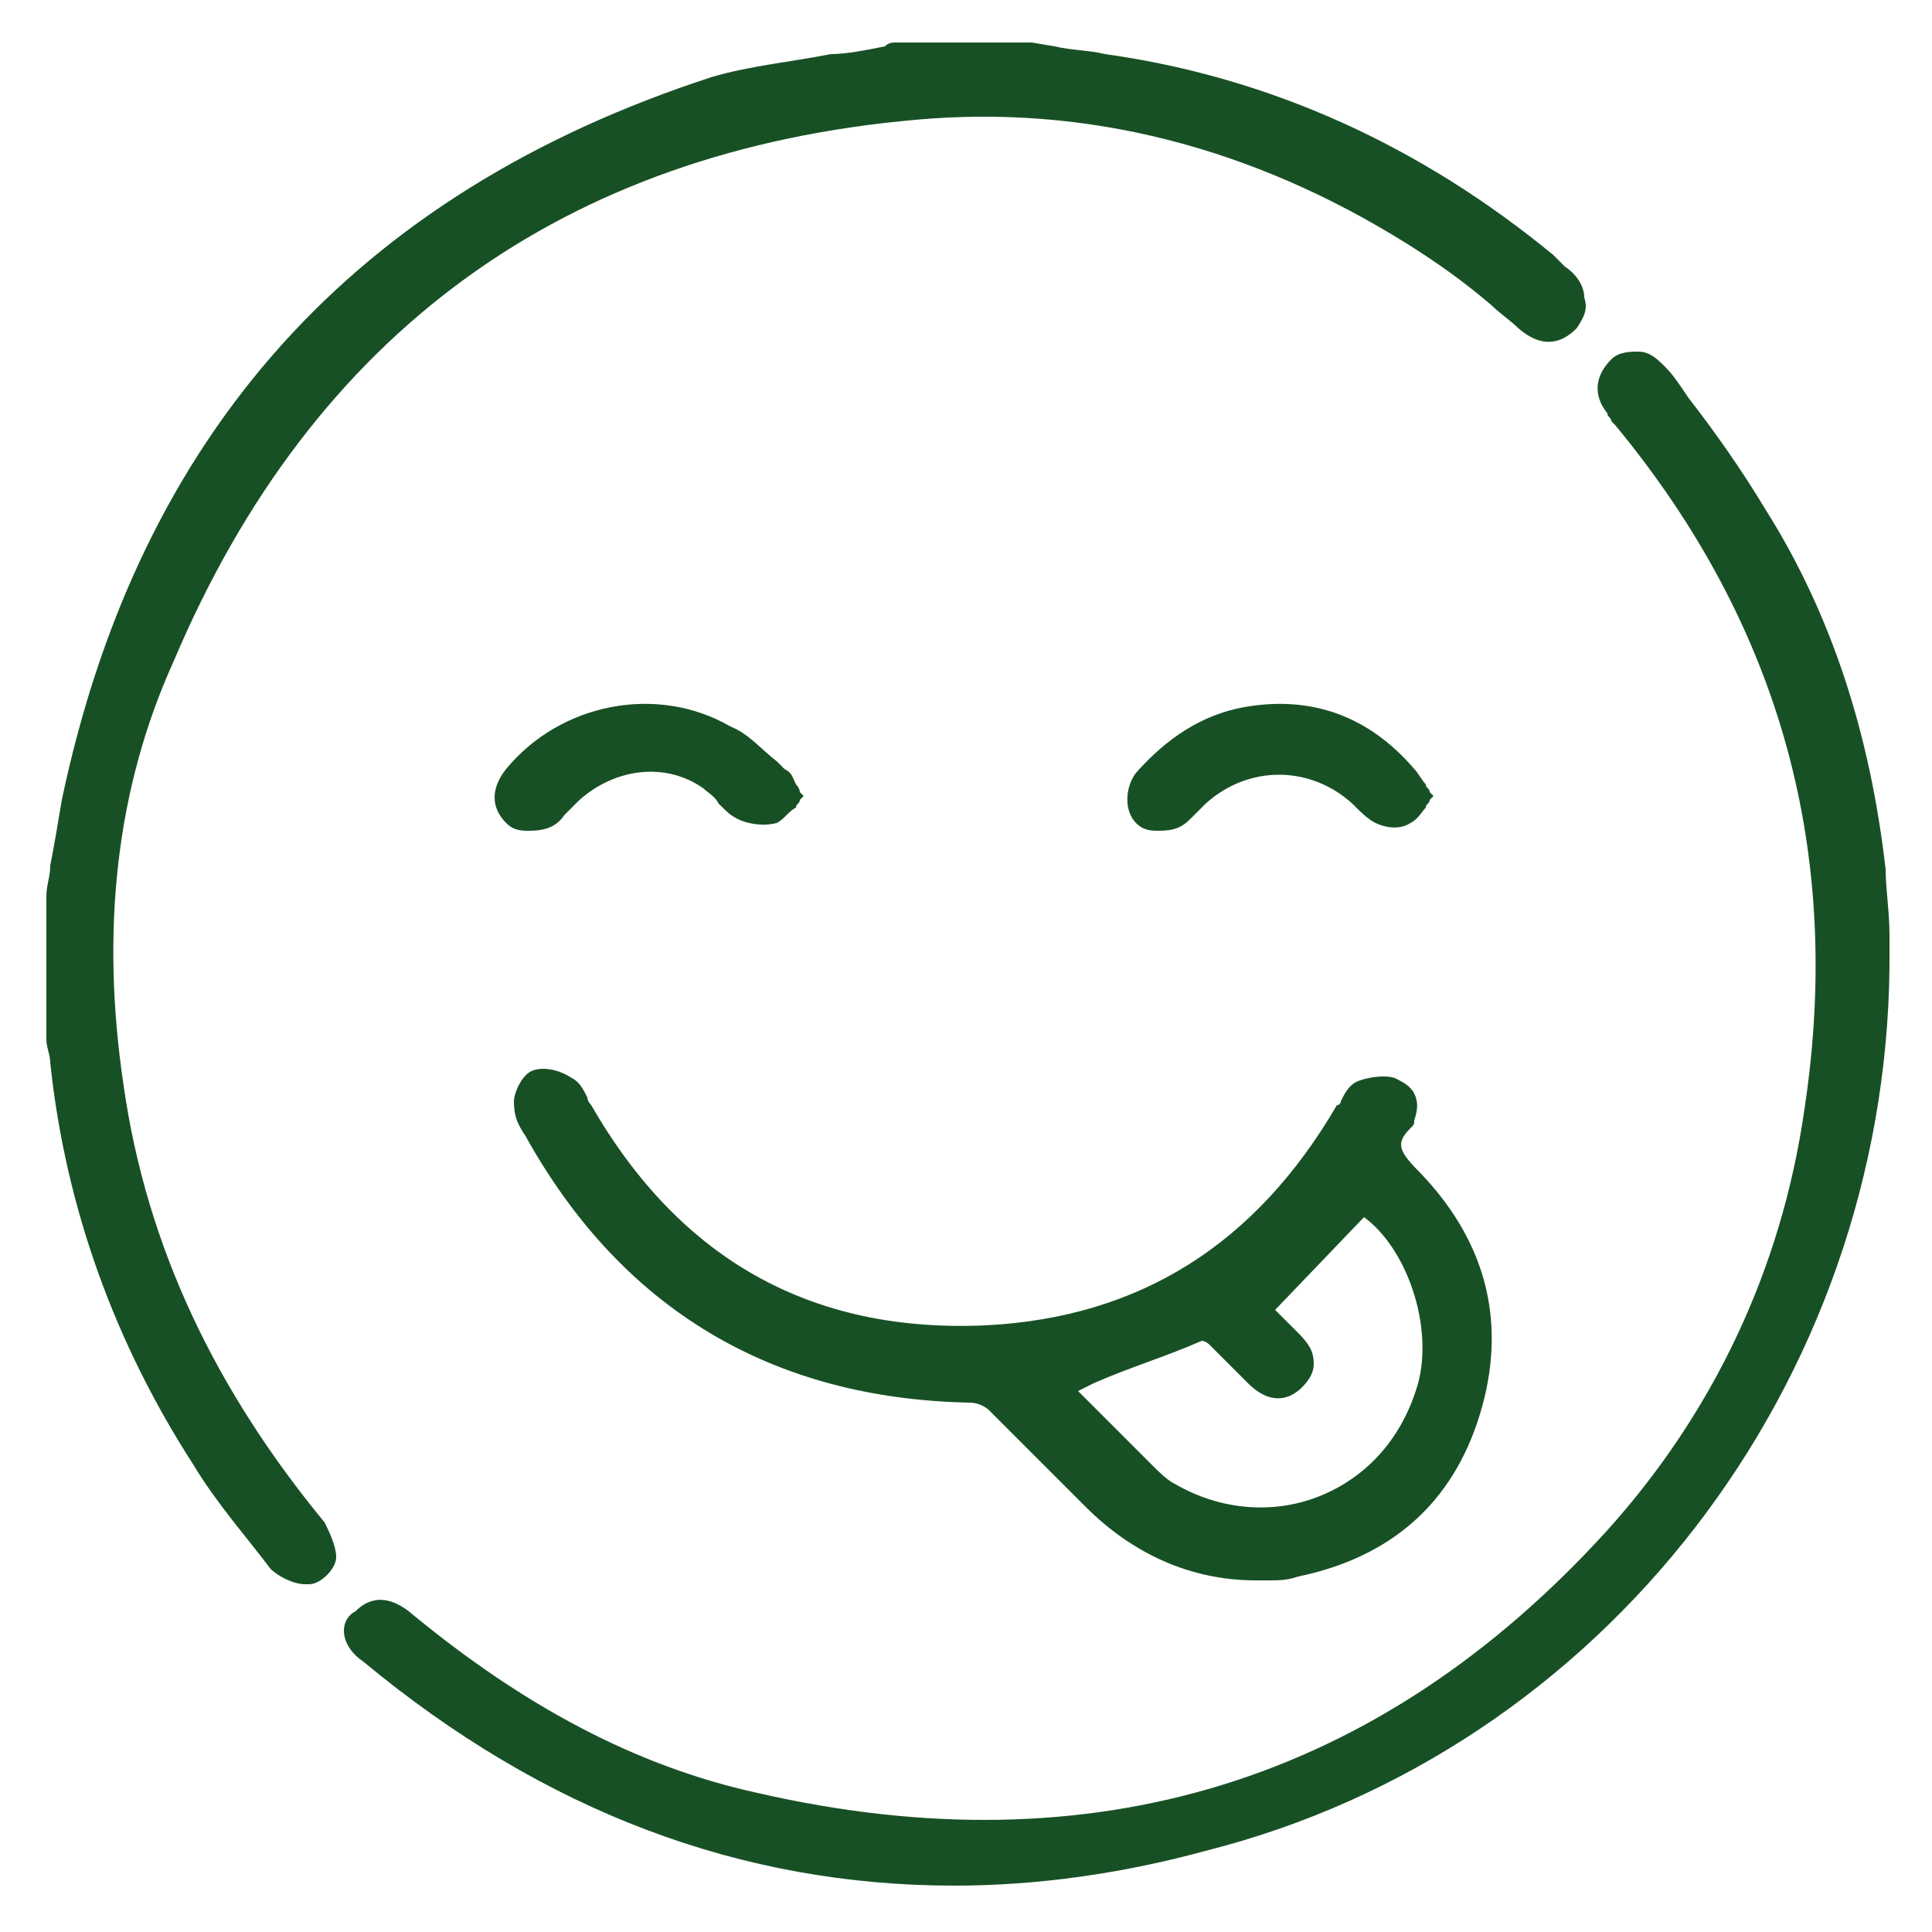
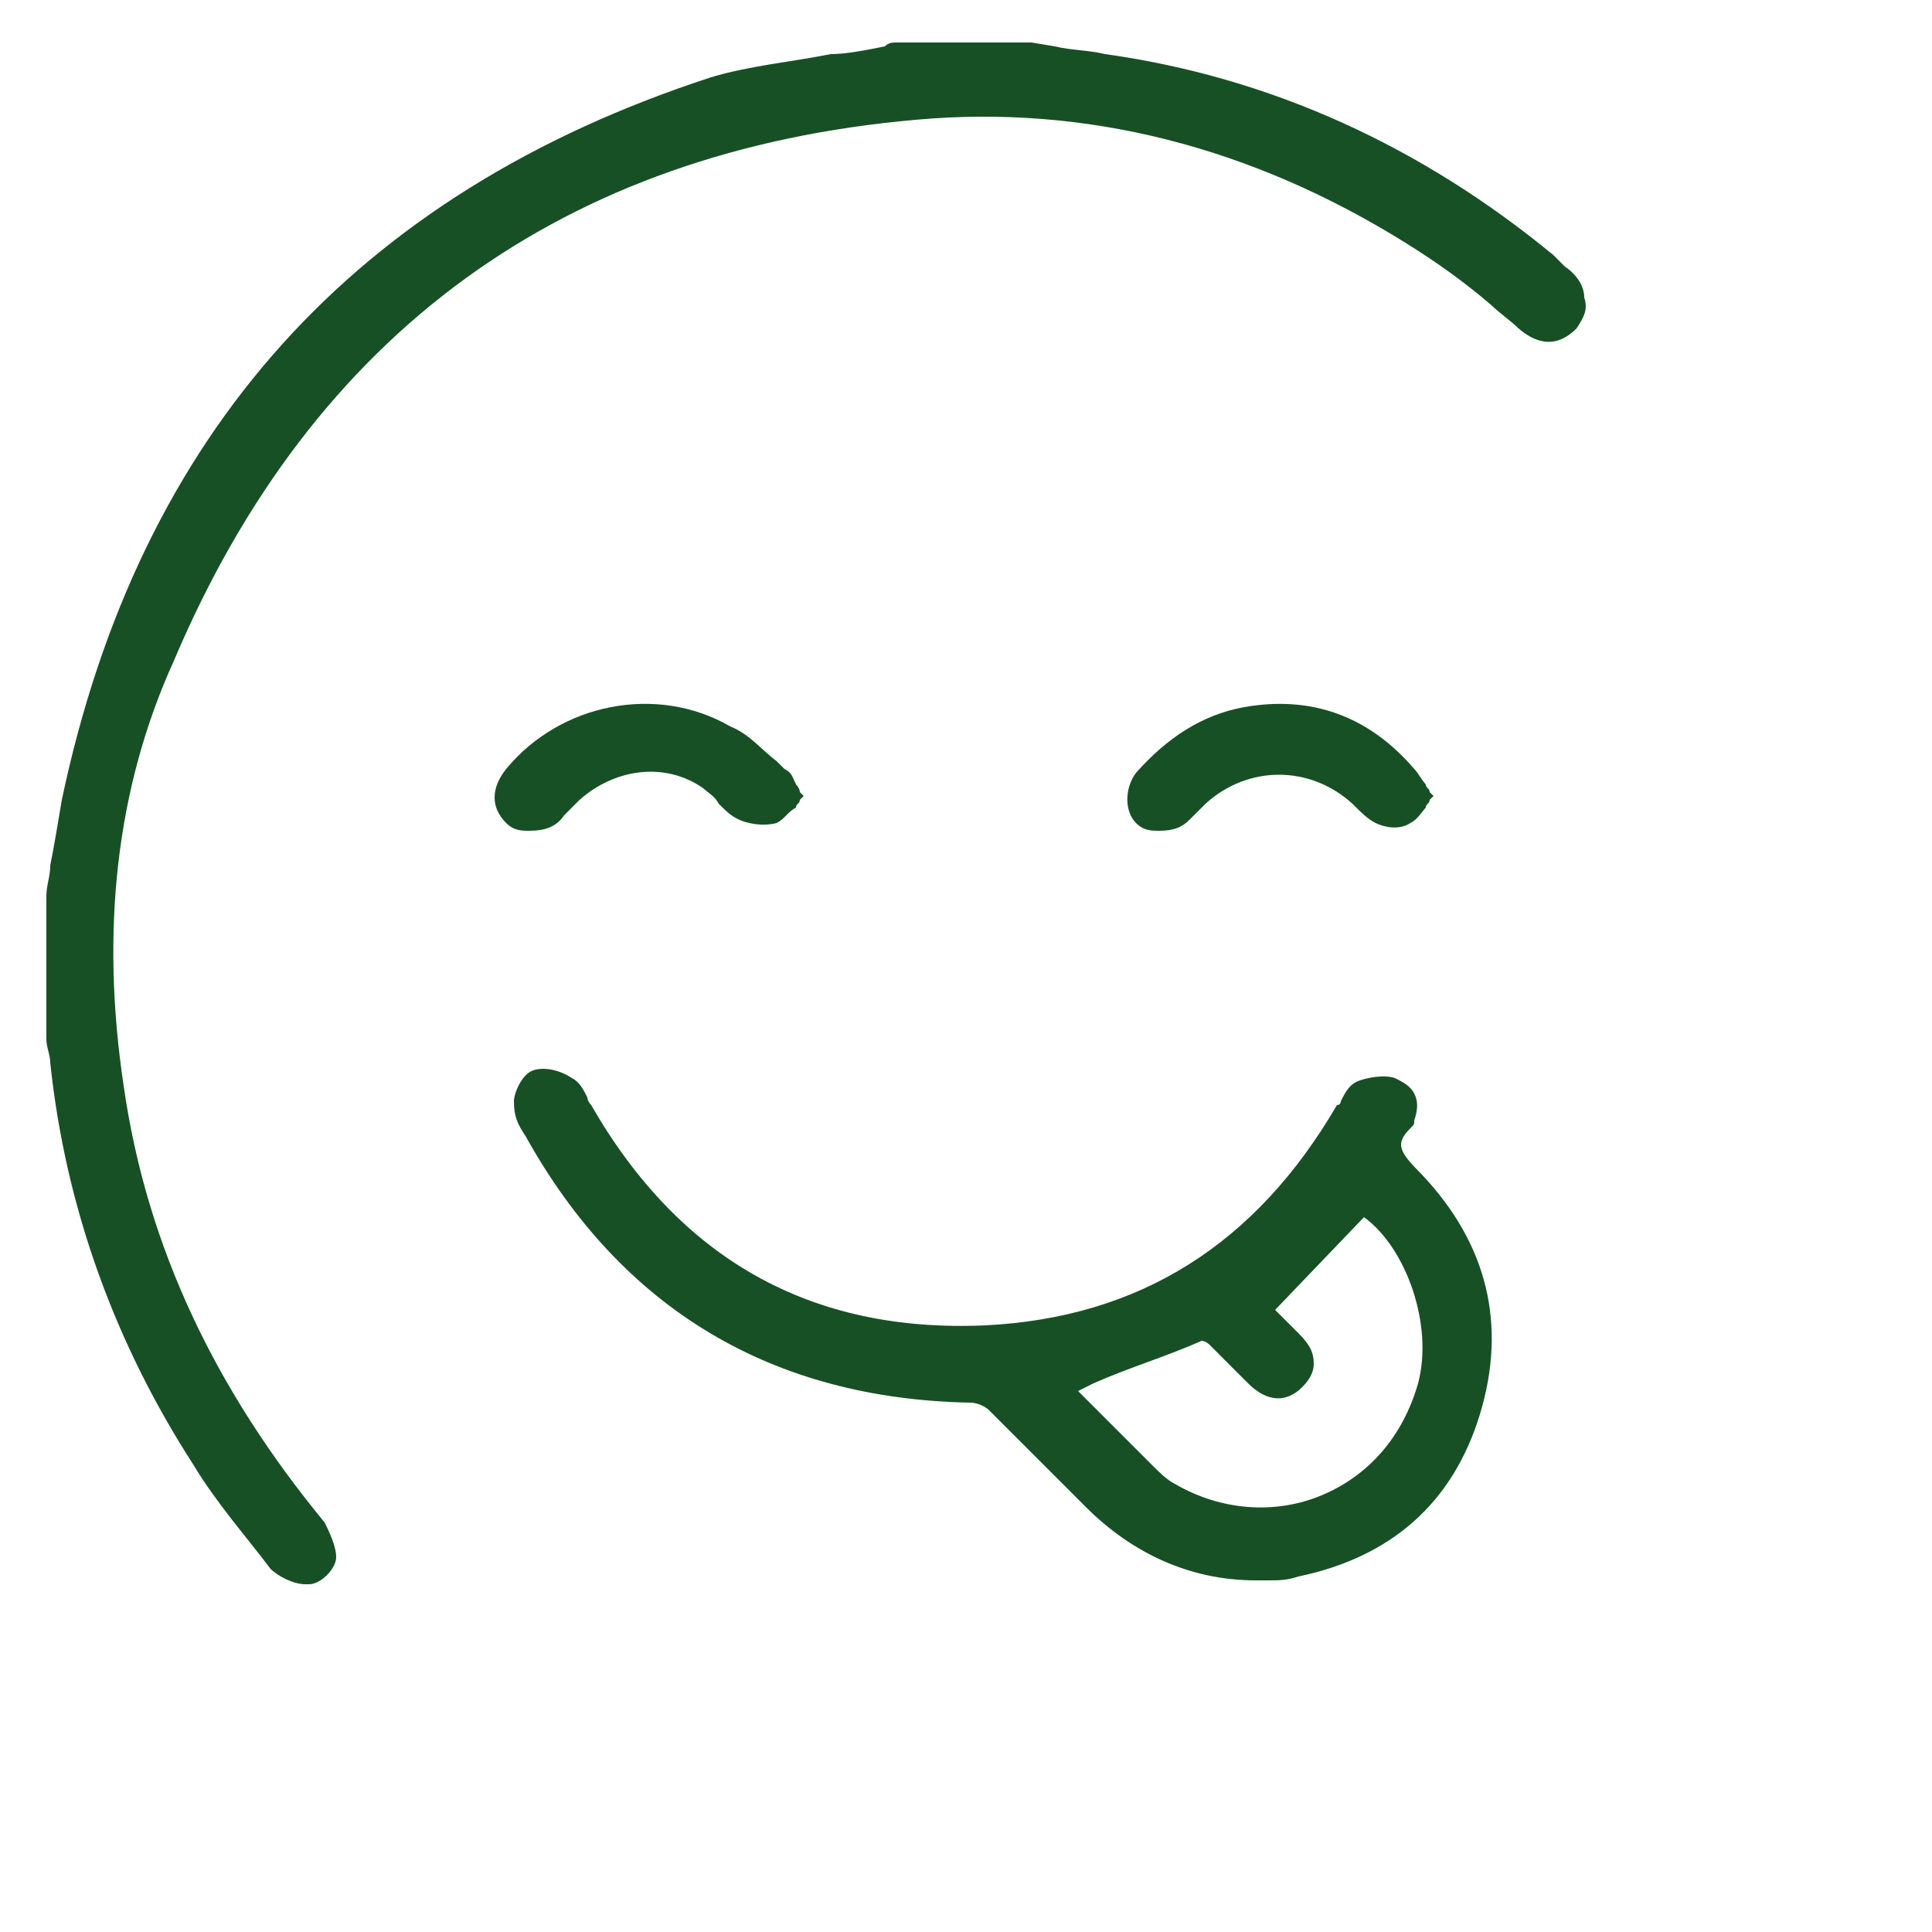
<svg xmlns="http://www.w3.org/2000/svg" version="1.1" x="0px" y="0px" viewBox="0 0 50 50" style="enable-background:new 0 0 50 50;" xml:space="preserve">
  <style type="text/css">
	.st0{fill:#185025;}
</style>
  <g id="Mode_Isolation">
    <g>
      <path class="st0" d="M3.2,28.1c-0.6-4-0.2-7.7,1.3-11c3.6-8.5,10.1-13.2,19.2-14c4.4-0.4,8.7,0.7,12.7,3.2c0.8,0.5,1.5,1,2.2,1.6    c0.2,0.2,0.5,0.4,0.7,0.6c0.7,0.6,1.2,0.3,1.5,0C41,8.2,41.1,8,41,7.7c0-0.3-0.2-0.6-0.5-0.8l-0.3-0.3c-3.4-2.8-7.3-4.6-11.6-5.2    c-0.4-0.1-0.9-0.1-1.3-0.2l-0.6-0.1l-3.4,0l-0.1,0c-0.1,0-0.2,0-0.3,0.1c-0.5,0.1-1,0.2-1.4,0.2c-1,0.2-2.1,0.3-3.1,0.6    c-9.2,3-14.8,9.2-16.8,18.7c-0.1,0.6-0.2,1.2-0.3,1.7c0,0.3-0.1,0.5-0.1,0.8l0,0l0,3.4l0,0.3c0,0.2,0.1,0.4,0.1,0.6    c0.4,3.8,1.7,7.3,3.7,10.4c0.6,1,1.4,1.9,2,2.7C7.2,40.8,7.6,41,7.9,41c0,0,0,0,0.1,0c0.3,0,0.7-0.4,0.7-0.7    c0-0.3-0.2-0.7-0.3-0.9C5.6,36,3.8,32.3,3.2,28.1z" />
-       <path class="st0" d="M48.9,25c0-0.3,0-0.5,0-0.8c0-0.6-0.1-1.2-0.1-1.7c-0.4-3.5-1.4-6.6-3.1-9.3c-0.6-1-1.3-2-2-2.9    c-0.2-0.3-0.4-0.6-0.6-0.8c-0.2-0.2-0.4-0.4-0.7-0.4c-0.2,0-0.5,0-0.7,0.2c-0.4,0.4-0.5,0.9-0.1,1.4c0,0.1,0.1,0.1,0.1,0.2    l0.1,0.1c4.3,5.2,5.9,11.1,4.9,17.7c-0.6,4.2-2.4,7.9-5.1,10.9c-5.9,6.5-13.3,8.8-22,6.8c-3.2-0.7-6.1-2.3-8.9-4.6    c-0.8-0.7-1.3-0.3-1.5-0.1C9,41.8,8.9,42,8.9,42.2c0,0.3,0.2,0.6,0.5,0.8c4.7,3.9,9.8,5.8,15.3,5.8c2.1,0,4.3-0.3,6.5-0.9    C41.5,45.3,48.8,35.8,48.9,25L48.9,25z" />
      <path class="st0" d="M13.6,29.4c2.5,4.5,6.4,6.8,11.5,6.9c0.2,0,0.4,0.1,0.5,0.2c0.6,0.6,1.1,1.1,1.7,1.7l0.8,0.8    c1.2,1.2,2.7,1.9,4.4,1.9h0l0,0c0.1,0,0.2,0,0.3,0c0.3,0,0.5,0,0.8-0.1c2.4-0.5,4-1.9,4.7-4.2c0.7-2.3,0.2-4.4-1.5-6.2    c-0.6-0.6-0.7-0.8-0.3-1.2c0.1-0.1,0.1-0.1,0.1-0.2c0.1-0.3,0.1-0.5,0-0.7c-0.1-0.2-0.3-0.3-0.5-0.4c-0.3-0.1-0.8,0-1,0.1    c-0.2,0.1-0.3,0.3-0.4,0.5c0,0,0,0.1-0.1,0.1c-2.1,3.6-5.1,5.5-9.1,5.7c-4.5,0.2-7.9-1.7-10.2-5.7c0,0-0.1-0.1-0.1-0.2    c-0.1-0.2-0.2-0.4-0.4-0.5c-0.3-0.2-0.7-0.3-1-0.2c-0.3,0.1-0.5,0.6-0.5,0.8C13.3,28.9,13.4,29.1,13.6,29.4L13.6,29.4z M33.7,35.9    c0.2-0.2,0.3-0.4,0.3-0.6c0-0.3-0.1-0.5-0.4-0.8l-0.2-0.2c-0.1-0.1-0.3-0.3-0.4-0.4l2.3-2.4c1.1,0.8,1.8,2.8,1.4,4.3    c-0.4,1.4-1.3,2.4-2.5,2.9c-1.2,0.5-2.6,0.4-3.8-0.3c-0.2-0.1-0.4-0.3-0.6-0.5c-0.5-0.5-1-1-1.5-1.5L27.9,36l0.4-0.2    c0.9-0.4,1.9-0.7,2.8-1.1c0,0,0.1,0,0.2,0.1c0.2,0.2,0.4,0.4,0.6,0.6c0.1,0.1,0.3,0.3,0.4,0.4C32.8,36.3,33.3,36.3,33.7,35.9z" />
      <path class="st0" d="M14.6,21.1c0.1-0.1,0.1-0.1,0.2-0.2c0.1-0.1,0.1-0.1,0.2-0.2c0.9-0.8,2.2-1,3.2-0.3c0.1,0.1,0.3,0.2,0.4,0.4    c0.2,0.2,0.3,0.3,0.5,0.4c0.2,0.1,0.6,0.2,1,0.1c0.2-0.1,0.3-0.3,0.5-0.4c0-0.1,0.1-0.1,0.1-0.2l0.1-0.1l-0.1-0.1    c0-0.1-0.1-0.2-0.1-0.2c-0.1-0.2-0.1-0.3-0.3-0.4l-0.2-0.2c-0.4-0.3-0.7-0.7-1.2-0.9c-1.9-1.1-4.4-0.6-5.8,1.1    c-0.4,0.5-0.4,1,0,1.4c0.2,0.2,0.4,0.2,0.6,0.2C14.1,21.5,14.4,21.4,14.6,21.1z" />
      <path class="st0" d="M30.8,21.2c0.1-0.1,0.2-0.2,0.3-0.3l0.1-0.1c1.1-1,2.7-1,3.8,0c0,0,0.1,0.1,0.1,0.1c0.1,0.1,0.3,0.3,0.5,0.4    c0.2,0.1,0.6,0.2,0.9,0c0.2-0.1,0.3-0.3,0.4-0.4c0-0.1,0.1-0.1,0.1-0.2l0.1-0.1l-0.1-0.1c0-0.1-0.1-0.1-0.1-0.2    c-0.1-0.1-0.2-0.3-0.3-0.4c-1.2-1.4-2.7-1.9-4.4-1.6c-1.1,0.2-2,0.8-2.8,1.7c-0.3,0.4-0.3,1,0,1.3c0.2,0.2,0.4,0.2,0.6,0.2    C30.4,21.5,30.6,21.4,30.8,21.2z" />
    </g>
  </g>
  <g id="Calque_1">
</g>
</svg>